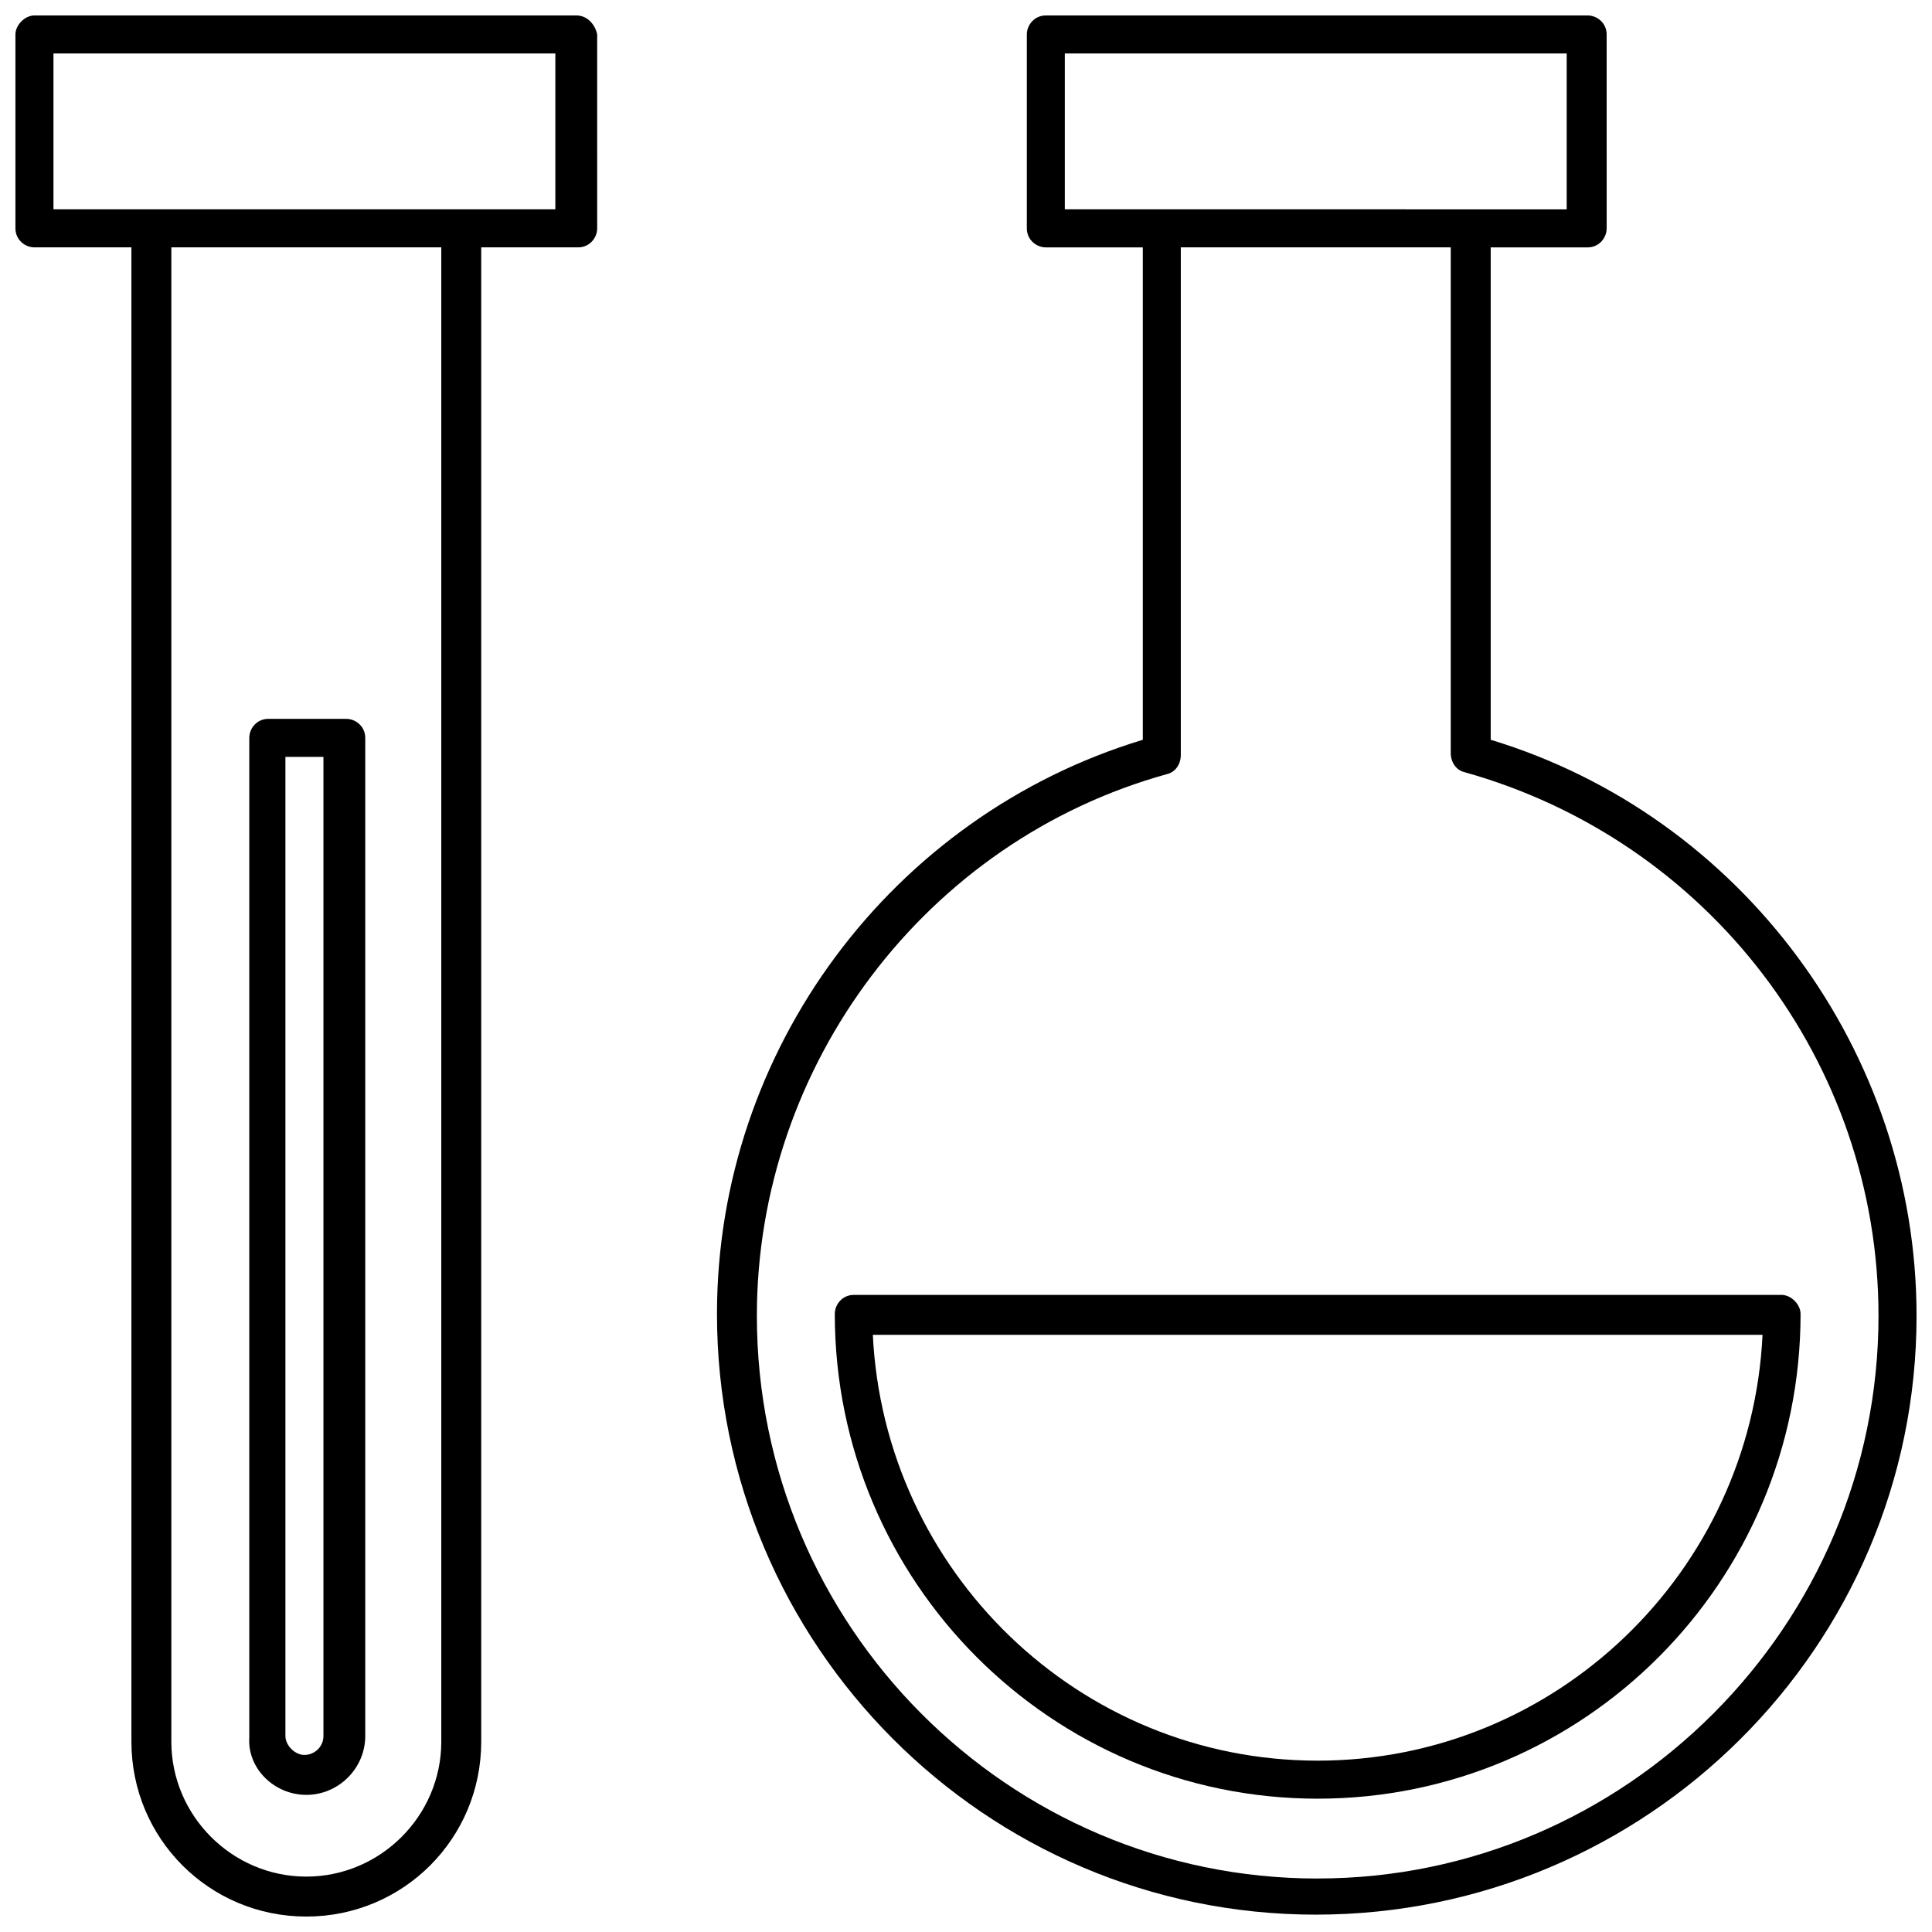
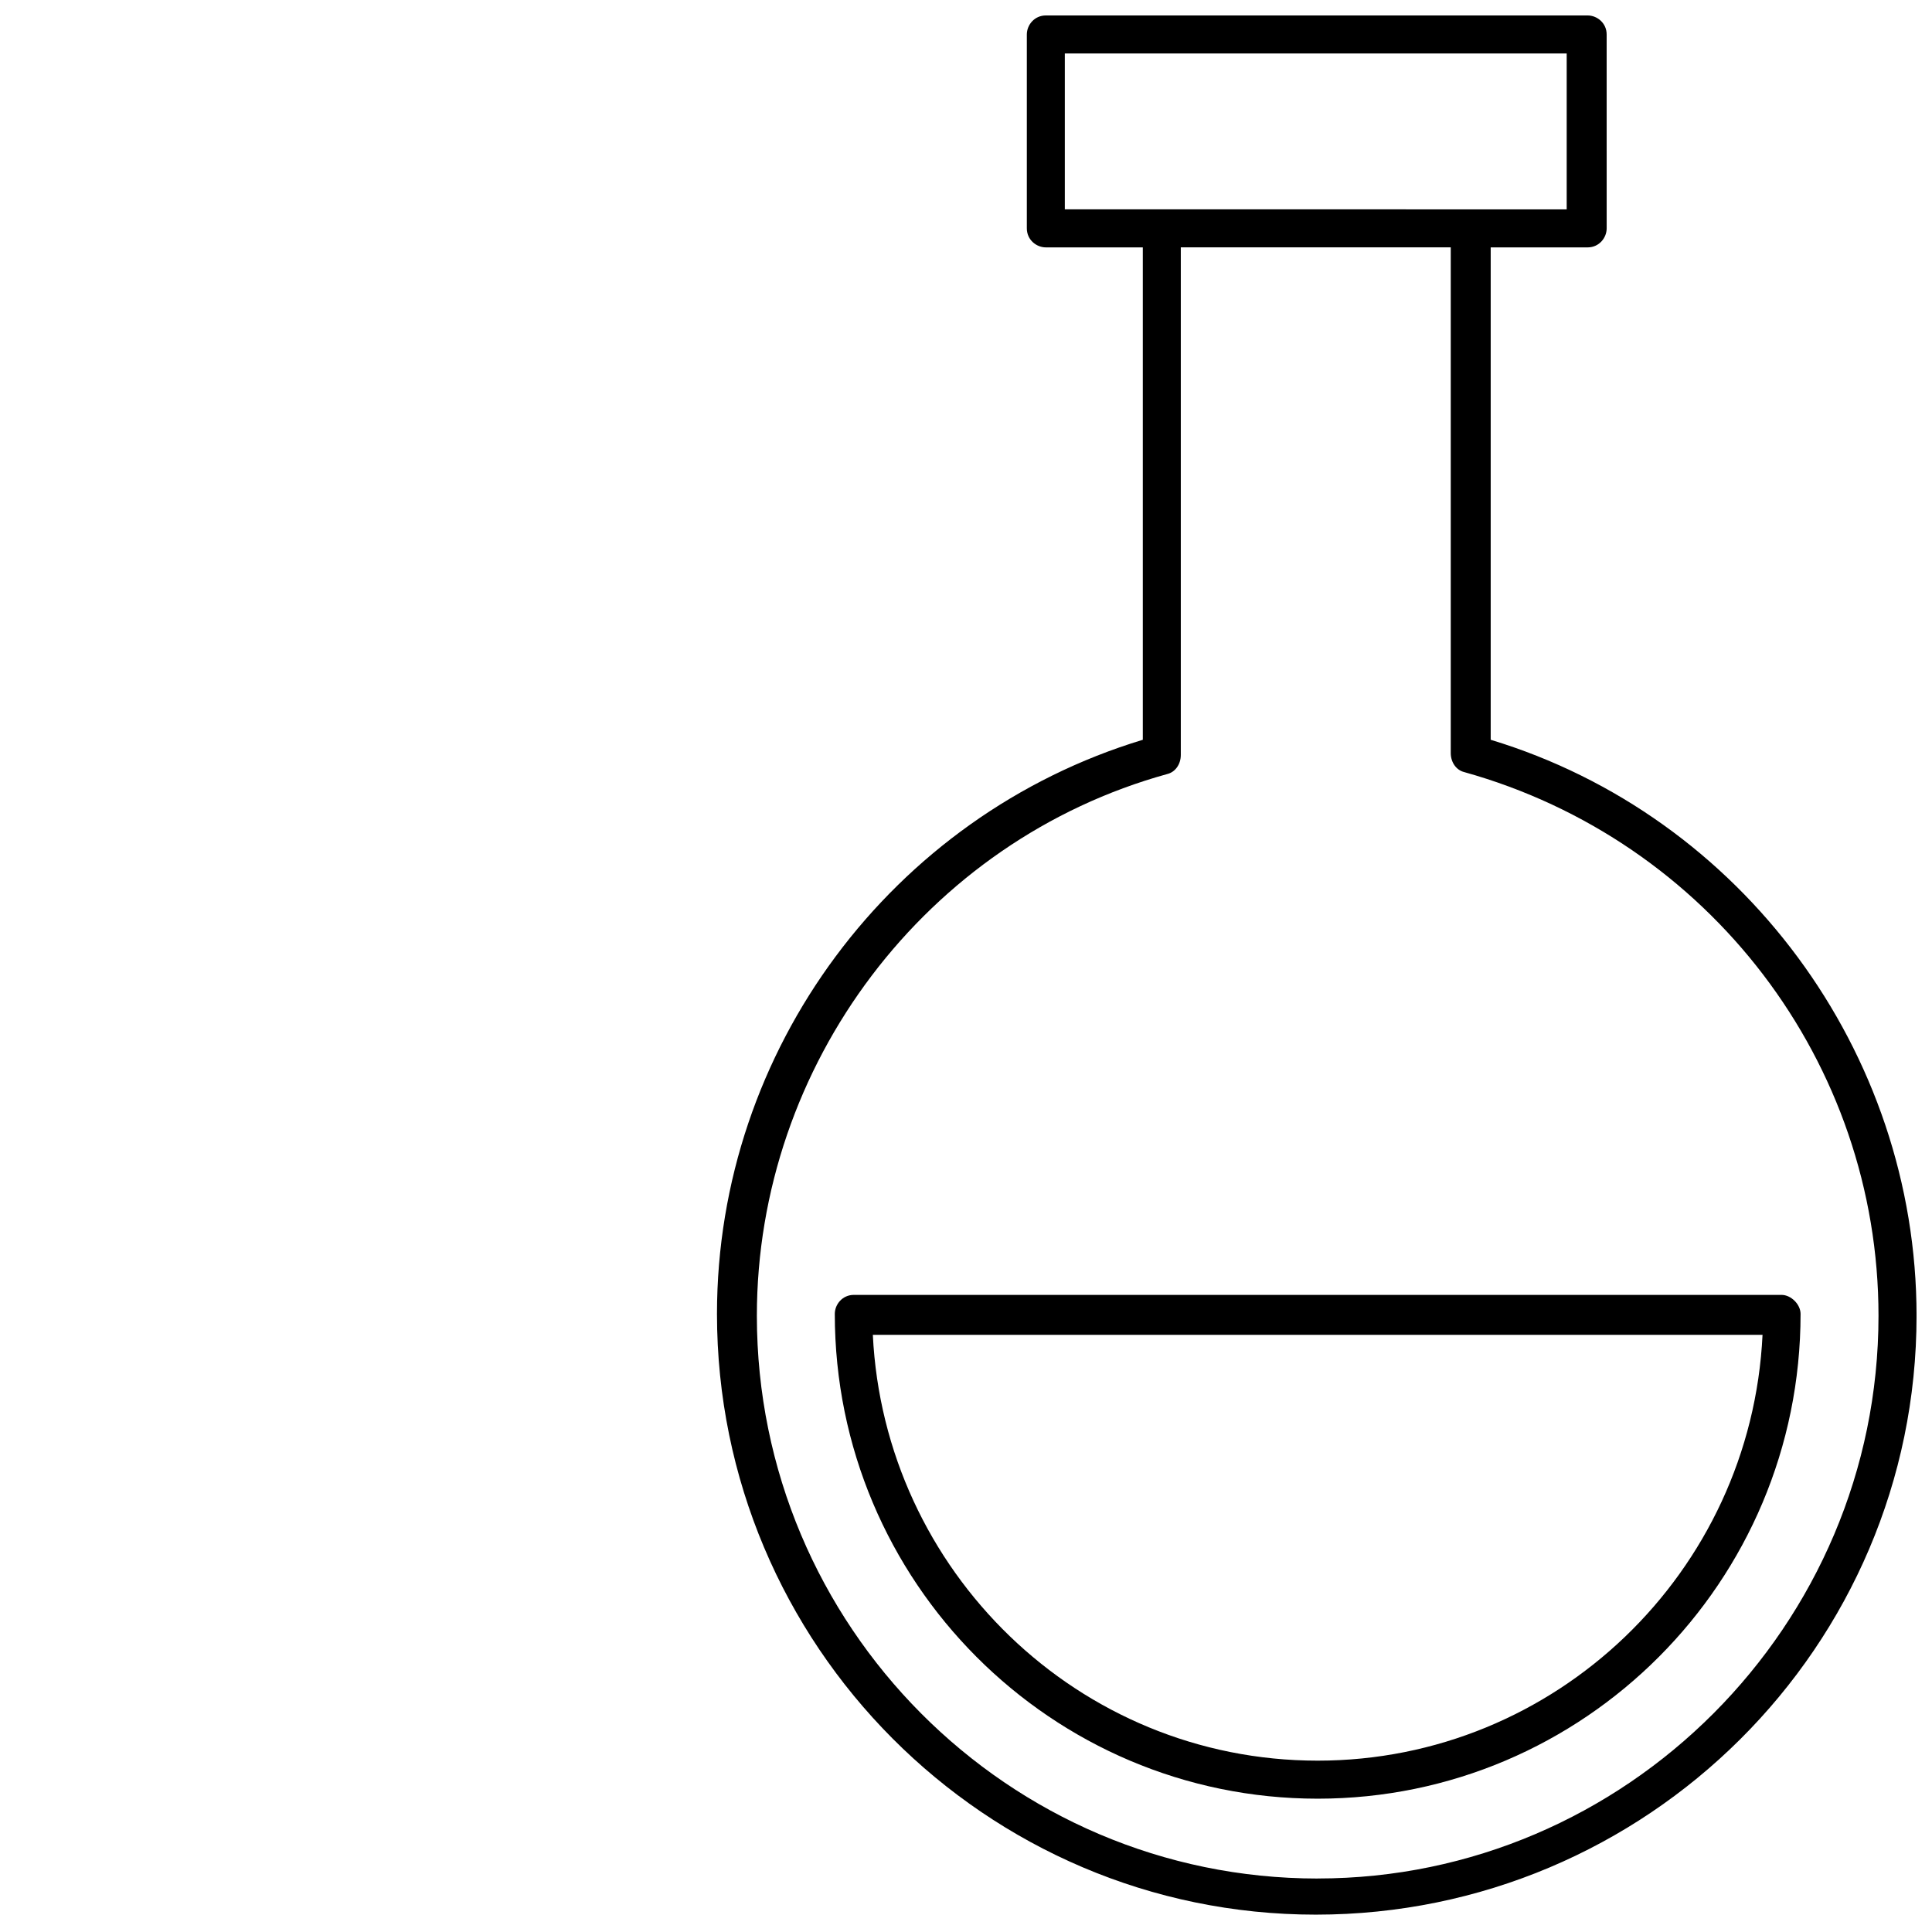
<svg xmlns="http://www.w3.org/2000/svg" width="800px" height="800px" version="1.1" viewBox="144 144 512 512">
  <defs>
    <clipPath id="b">
      <path d="m334 148.09h317.9v503.81h-317.9z" />
    </clipPath>
    <clipPath id="a">
-       <path d="m148.09 148.09h154.91v503.81h-154.91z" />
-     </clipPath>
+       </clipPath>
  </defs>
  <g clip-path="url(#b)">
    <path d="m539.05 340.05v-130.49h25.695c3.023 0 5.039-2.519 5.039-5.039l-0.004-51.387c0-3.023-2.519-5.039-5.039-5.039h-143.58c-3.023 0-5.039 2.519-5.039 5.039v51.387c0 3.023 2.519 5.039 5.039 5.039h25.695v130.49c-66.504 20.152-112.85 82.121-112.85 152.15 0 87.664 71.039 159.2 158.7 159.2 87.66-0.004 159.2-71.039 159.2-158.7 0-70.027-46.348-132.5-112.85-152.65zm-112.86-181.88h133v41.312l-133-0.004zm67.008 483.66c-82.121 0-148.62-67.008-148.62-149.13 0-66.504 44.84-125.95 108.82-143.59 2.016-0.504 3.527-2.519 3.527-5.039v-134.52h71.539v134.01c0 2.519 1.512 4.535 3.527 5.039 64.992 18.137 109.83 77.082 109.83 144.09 0 82.121-67.008 149.13-148.62 149.13z" />
  </g>
  <path d="m616.13 487.16h-245.86c-3.023 0-5.039 2.519-5.039 5.039 0 71.039 57.434 128.47 127.97 128.47s127.97-57.434 127.97-128.47c0-2.519-2.519-5.039-5.039-5.039zm-122.93 123.43c-63.48 0-114.87-50.383-117.89-112.85h235.78c-3.023 62.977-54.914 112.85-117.89 112.85z" />
  <g clip-path="url(#a)">
-     <path d="m296.72 148.09h-143.59c-2.519 0-5.039 2.519-5.039 5.039v51.387c0 3.023 2.519 5.039 5.039 5.039h25.695v396c0 25.695 20.656 46.352 46.352 46.352 25.695 0 46.352-20.656 46.352-46.352l-0.004-396h25.695c3.023 0 5.039-2.519 5.039-5.039l-0.004-51.387c-0.504-2.519-2.516-5.039-5.539-5.039zm-35.773 457.46c0 19.648-16.121 35.77-35.77 35.77-19.648 0-35.77-16.121-35.77-35.77v-396h71.539zm30.734-406.07h-133.51v-41.309h133v41.309z" />
-   </g>
-   <path d="m225.18 619.66c8.566 0 15.617-7.055 15.617-15.617v-264.5c0-3.023-2.519-5.039-5.039-5.039h-20.656c-3.023 0-5.039 2.519-5.039 5.039v265c-0.5 8.059 6.555 15.113 15.117 15.113zm-5.543-275.08h10.078v259.46c0 3.023-2.519 5.039-5.039 5.039s-5.039-2.519-5.039-5.039z" />
+     </g>
</svg>